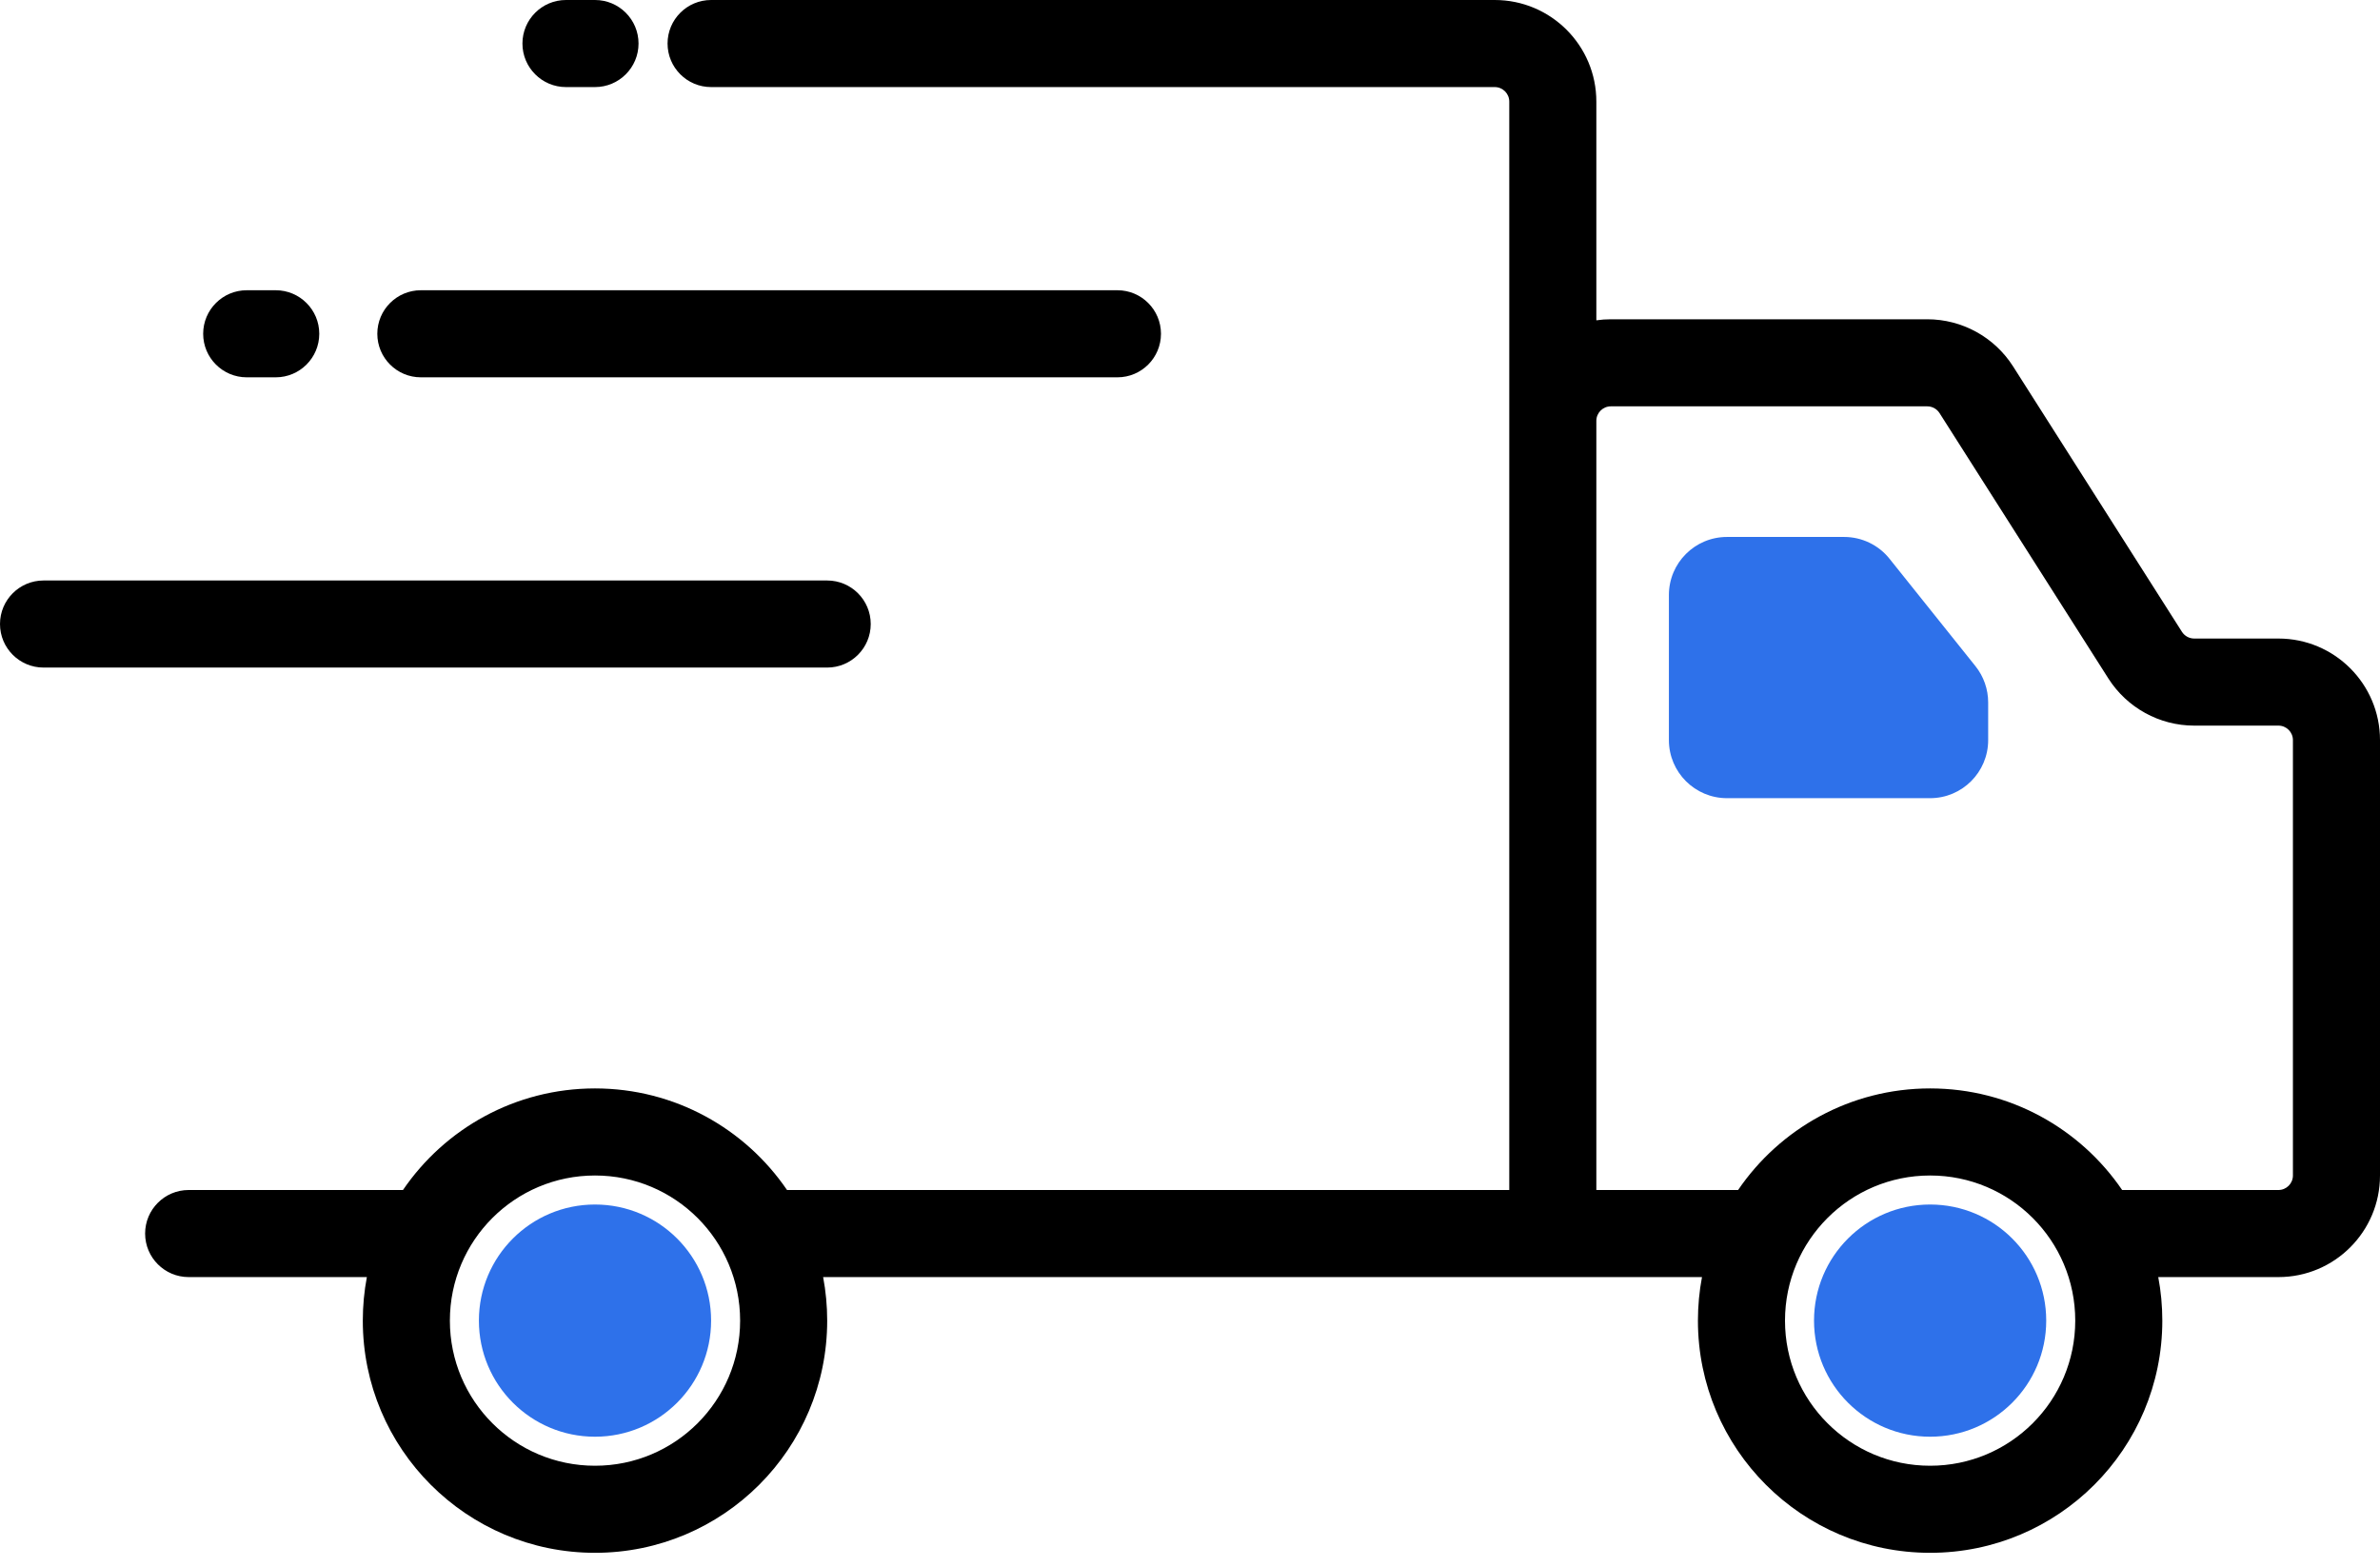
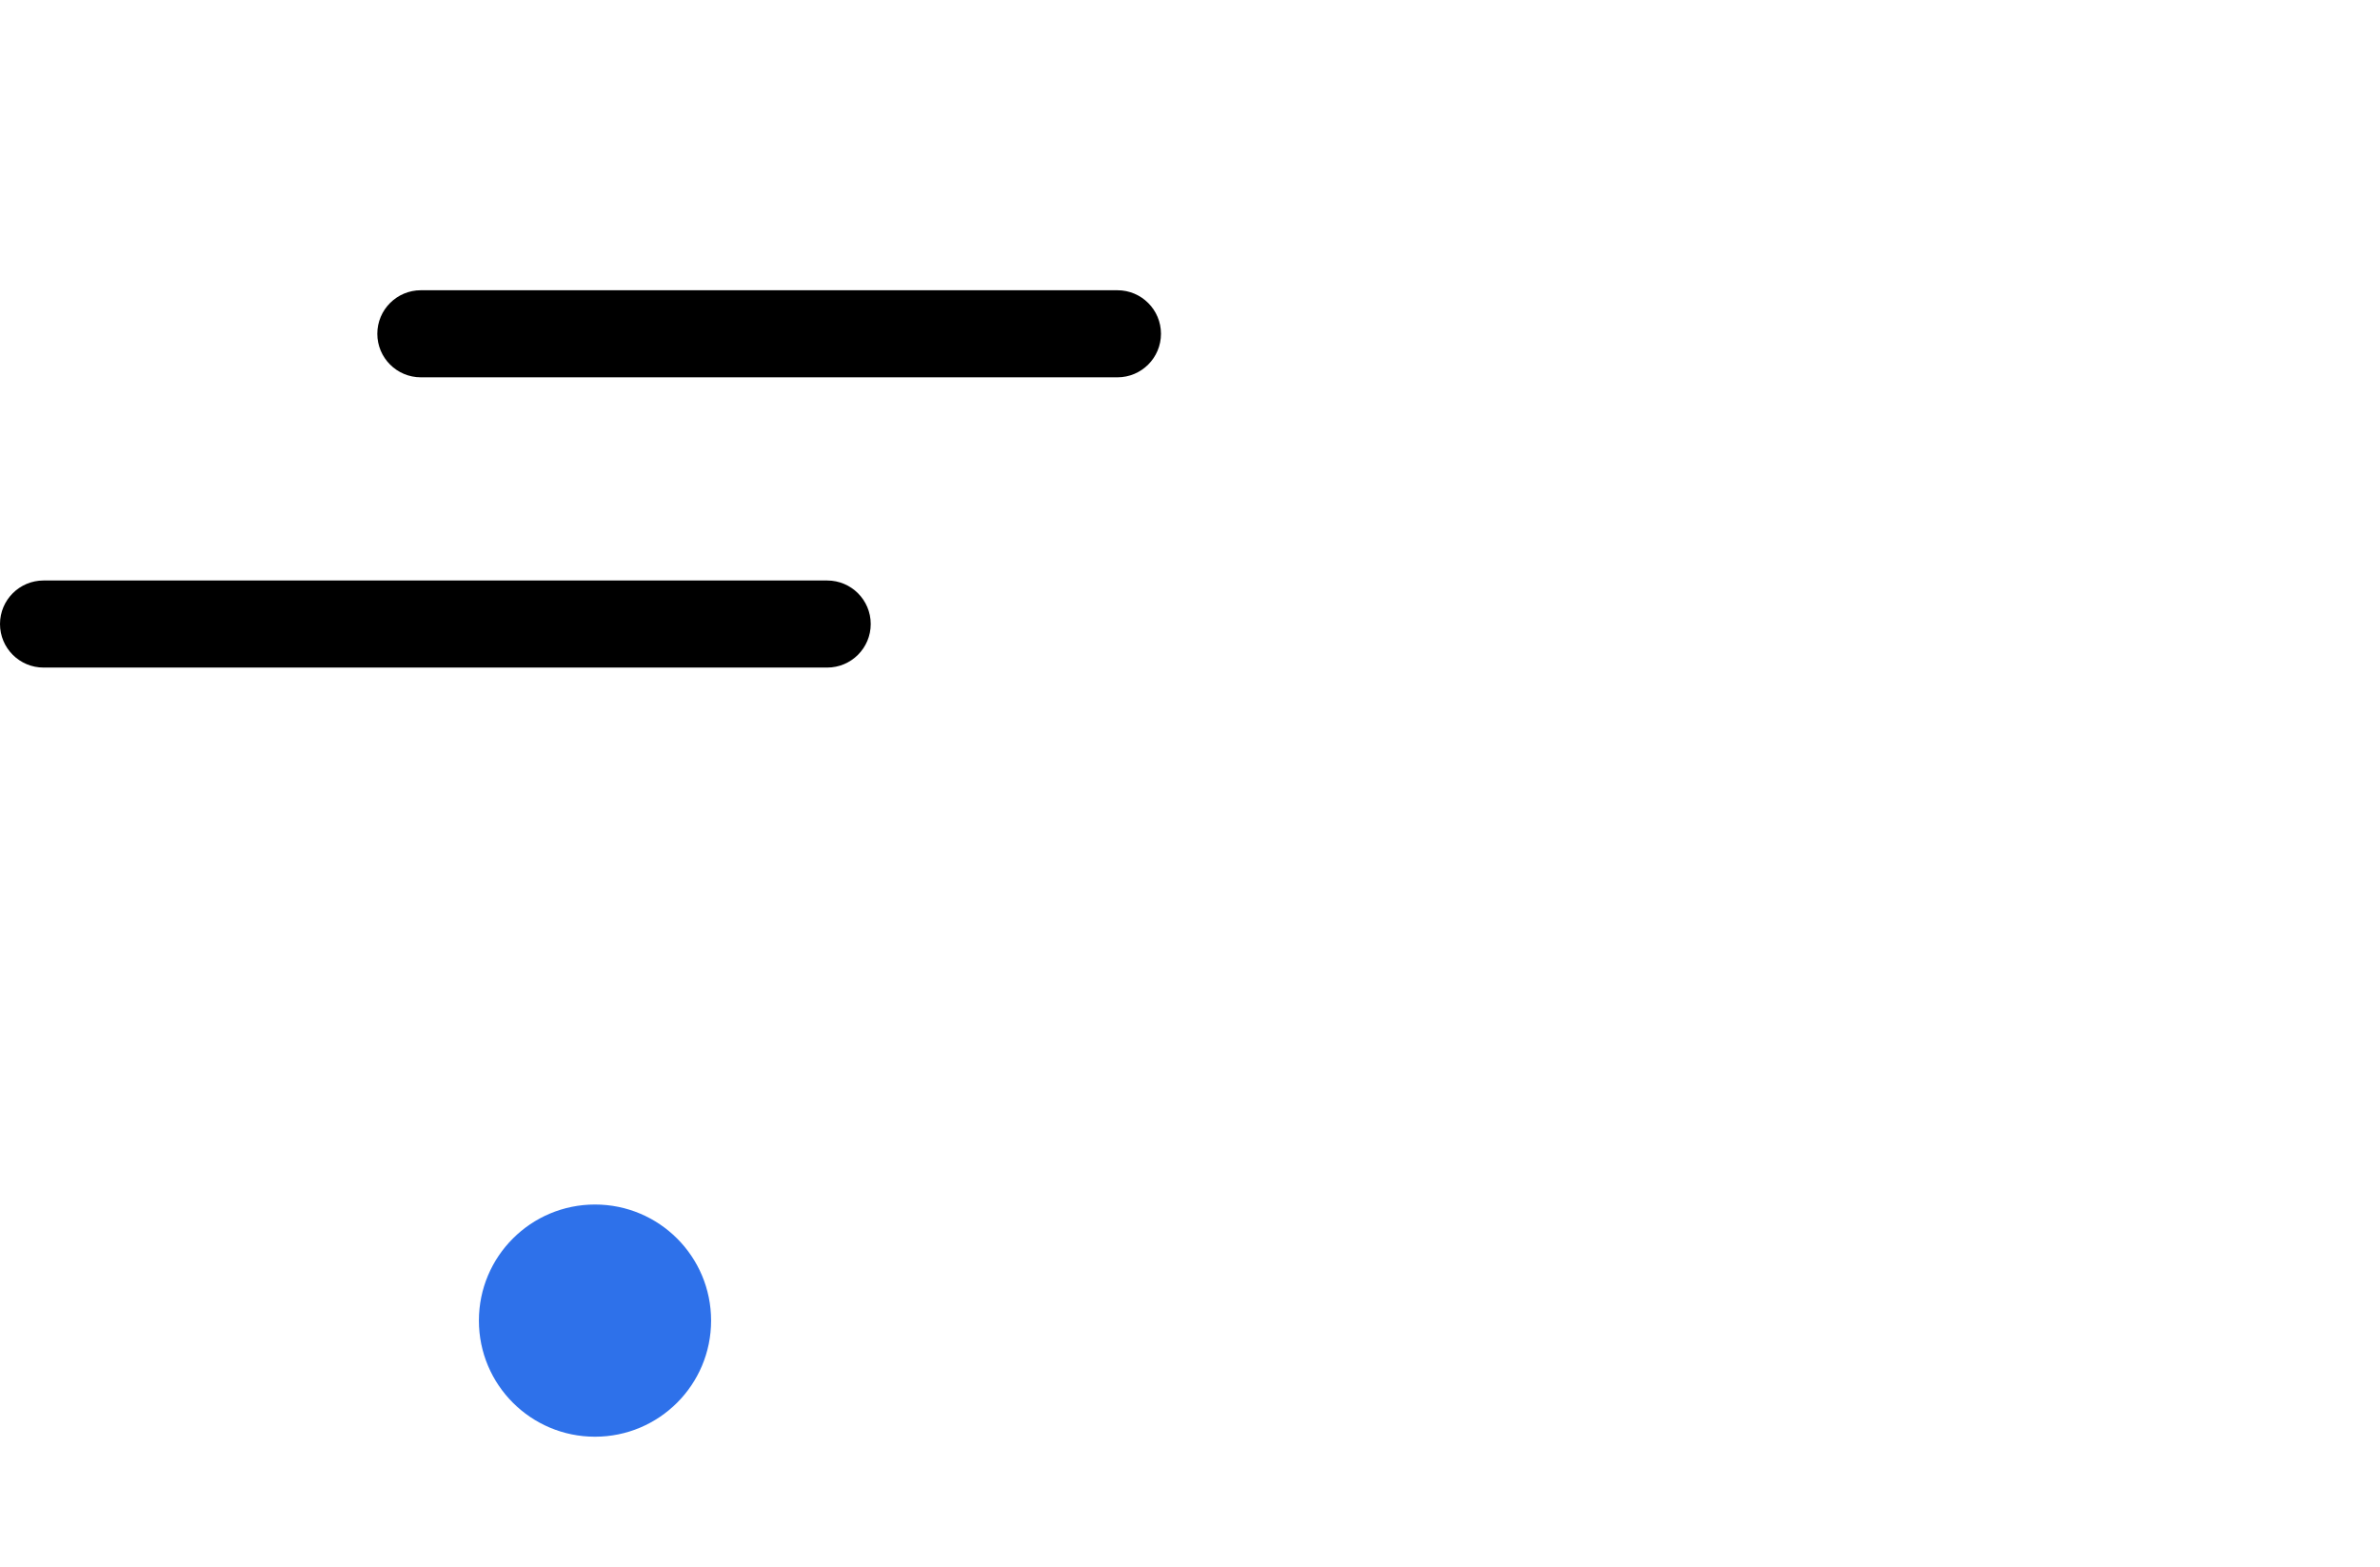
<svg xmlns="http://www.w3.org/2000/svg" width="41" height="27" viewBox="0 0 41 27" fill="none">
-   <path d="M9 0.75C9 0.336 9.336 0 9.75 0H10.25C10.664 0 11 0.336 11 0.75C11 1.164 10.664 1.5 10.25 1.5H9.75C9.336 1.5 9 1.164 9 0.75Z" fill="black" />
-   <path d="M3.5 5.75C3.5 5.336 3.836 5 4.25 5H4.75C5.164 5 5.5 5.336 5.5 5.75C5.5 6.164 5.164 6.5 4.75 6.5H4.25C3.836 6.5 3.5 6.164 3.5 5.75Z" fill="black" />
  <path d="M6.5 5.75C6.5 5.336 6.836 5 7.25 5H19.25C19.664 5 20 5.336 20 5.75C20 6.164 19.664 6.5 19.25 6.5H7.25C6.836 6.5 6.5 6.164 6.5 5.75Z" fill="black" />
  <path d="M0 10.75C0 10.336 0.336 10 0.75 10H14.25C14.664 10 15 10.336 15 10.75C15 11.164 14.664 11.5 14.25 11.5H0.75C0.336 11.5 0 11.164 0 10.75Z" fill="black" />
-   <path d="M28.75 10.25V12.75C28.75 13.302 29.198 13.75 29.75 13.75H33.25C33.802 13.75 34.25 13.302 34.25 12.75V12.101C34.25 11.874 34.173 11.653 34.031 11.476L32.55 9.625C32.361 9.388 32.073 9.25 31.769 9.25H29.75C29.198 9.25 28.75 9.698 28.75 10.25Z" fill="#2E71EA" />
-   <path d="M33.25 24.75C34.355 24.75 35.25 23.855 35.25 22.75C35.25 21.645 34.355 20.75 33.25 20.75C32.145 20.75 31.25 21.645 31.25 22.75C31.25 23.855 32.145 24.75 33.25 24.75Z" fill="#2E71EA" />
  <path d="M12.25 22.75C12.25 23.855 11.355 24.75 10.25 24.75C9.145 24.75 8.25 23.855 8.25 22.75C8.25 21.645 9.145 20.75 10.25 20.75C11.355 20.75 12.25 21.645 12.25 22.75Z" fill="#2E71EA" />
-   <path fill-rule="evenodd" clip-rule="evenodd" d="M11.5 0.75C11.5 0.336 11.836 0 12.25 0H25.75C26.716 0 27.5 0.784 27.5 1.75V5.518C27.582 5.506 27.665 5.5 27.75 5.5H33.201C33.799 5.5 34.356 5.806 34.678 6.31L37.588 10.884C37.634 10.956 37.714 11 37.799 11H39.25C40.217 11 41 11.784 41 12.75V20.25C41 21.216 40.217 22 39.25 22H37.18C37.226 22.243 37.25 22.494 37.25 22.75C37.25 24.959 35.459 26.75 33.25 26.75C31.041 26.75 29.25 24.959 29.25 22.75C29.25 22.494 29.274 22.243 29.32 22H14.18C14.226 22.243 14.25 22.494 14.25 22.75C14.25 24.959 12.459 26.75 10.25 26.75C8.041 26.75 6.25 24.959 6.25 22.75C6.25 22.494 6.274 22.243 6.32 22H3.25C2.836 22 2.5 21.664 2.5 21.25C2.5 20.836 2.836 20.5 3.25 20.5H6.942C7.662 19.444 8.875 18.75 10.25 18.75C11.625 18.75 12.838 19.444 13.558 20.5H26V1.75C26 1.612 25.888 1.5 25.75 1.5H12.25C11.836 1.5 11.5 1.164 11.5 0.75ZM29.942 20.5C30.662 19.444 31.875 18.75 33.25 18.75C34.625 18.75 35.838 19.444 36.558 20.5H39.25C39.388 20.5 39.5 20.388 39.5 20.25V12.75C39.5 12.612 39.388 12.5 39.25 12.5H37.799C37.201 12.5 36.644 12.194 36.322 11.69L33.412 7.116C33.366 7.044 33.286 7 33.201 7H27.75C27.612 7 27.5 7.112 27.5 7.25V20.5H29.942ZM35.75 22.75C35.75 24.131 34.631 25.25 33.25 25.25C31.869 25.25 30.75 24.131 30.75 22.75C30.75 21.369 31.869 20.25 33.25 20.25C34.631 20.25 35.75 21.369 35.75 22.75ZM10.25 25.25C11.631 25.25 12.75 24.131 12.75 22.75C12.75 21.369 11.631 20.25 10.25 20.25C8.869 20.25 7.75 21.369 7.75 22.75C7.75 24.131 8.869 25.25 10.25 25.25Z" fill="black" />
</svg>